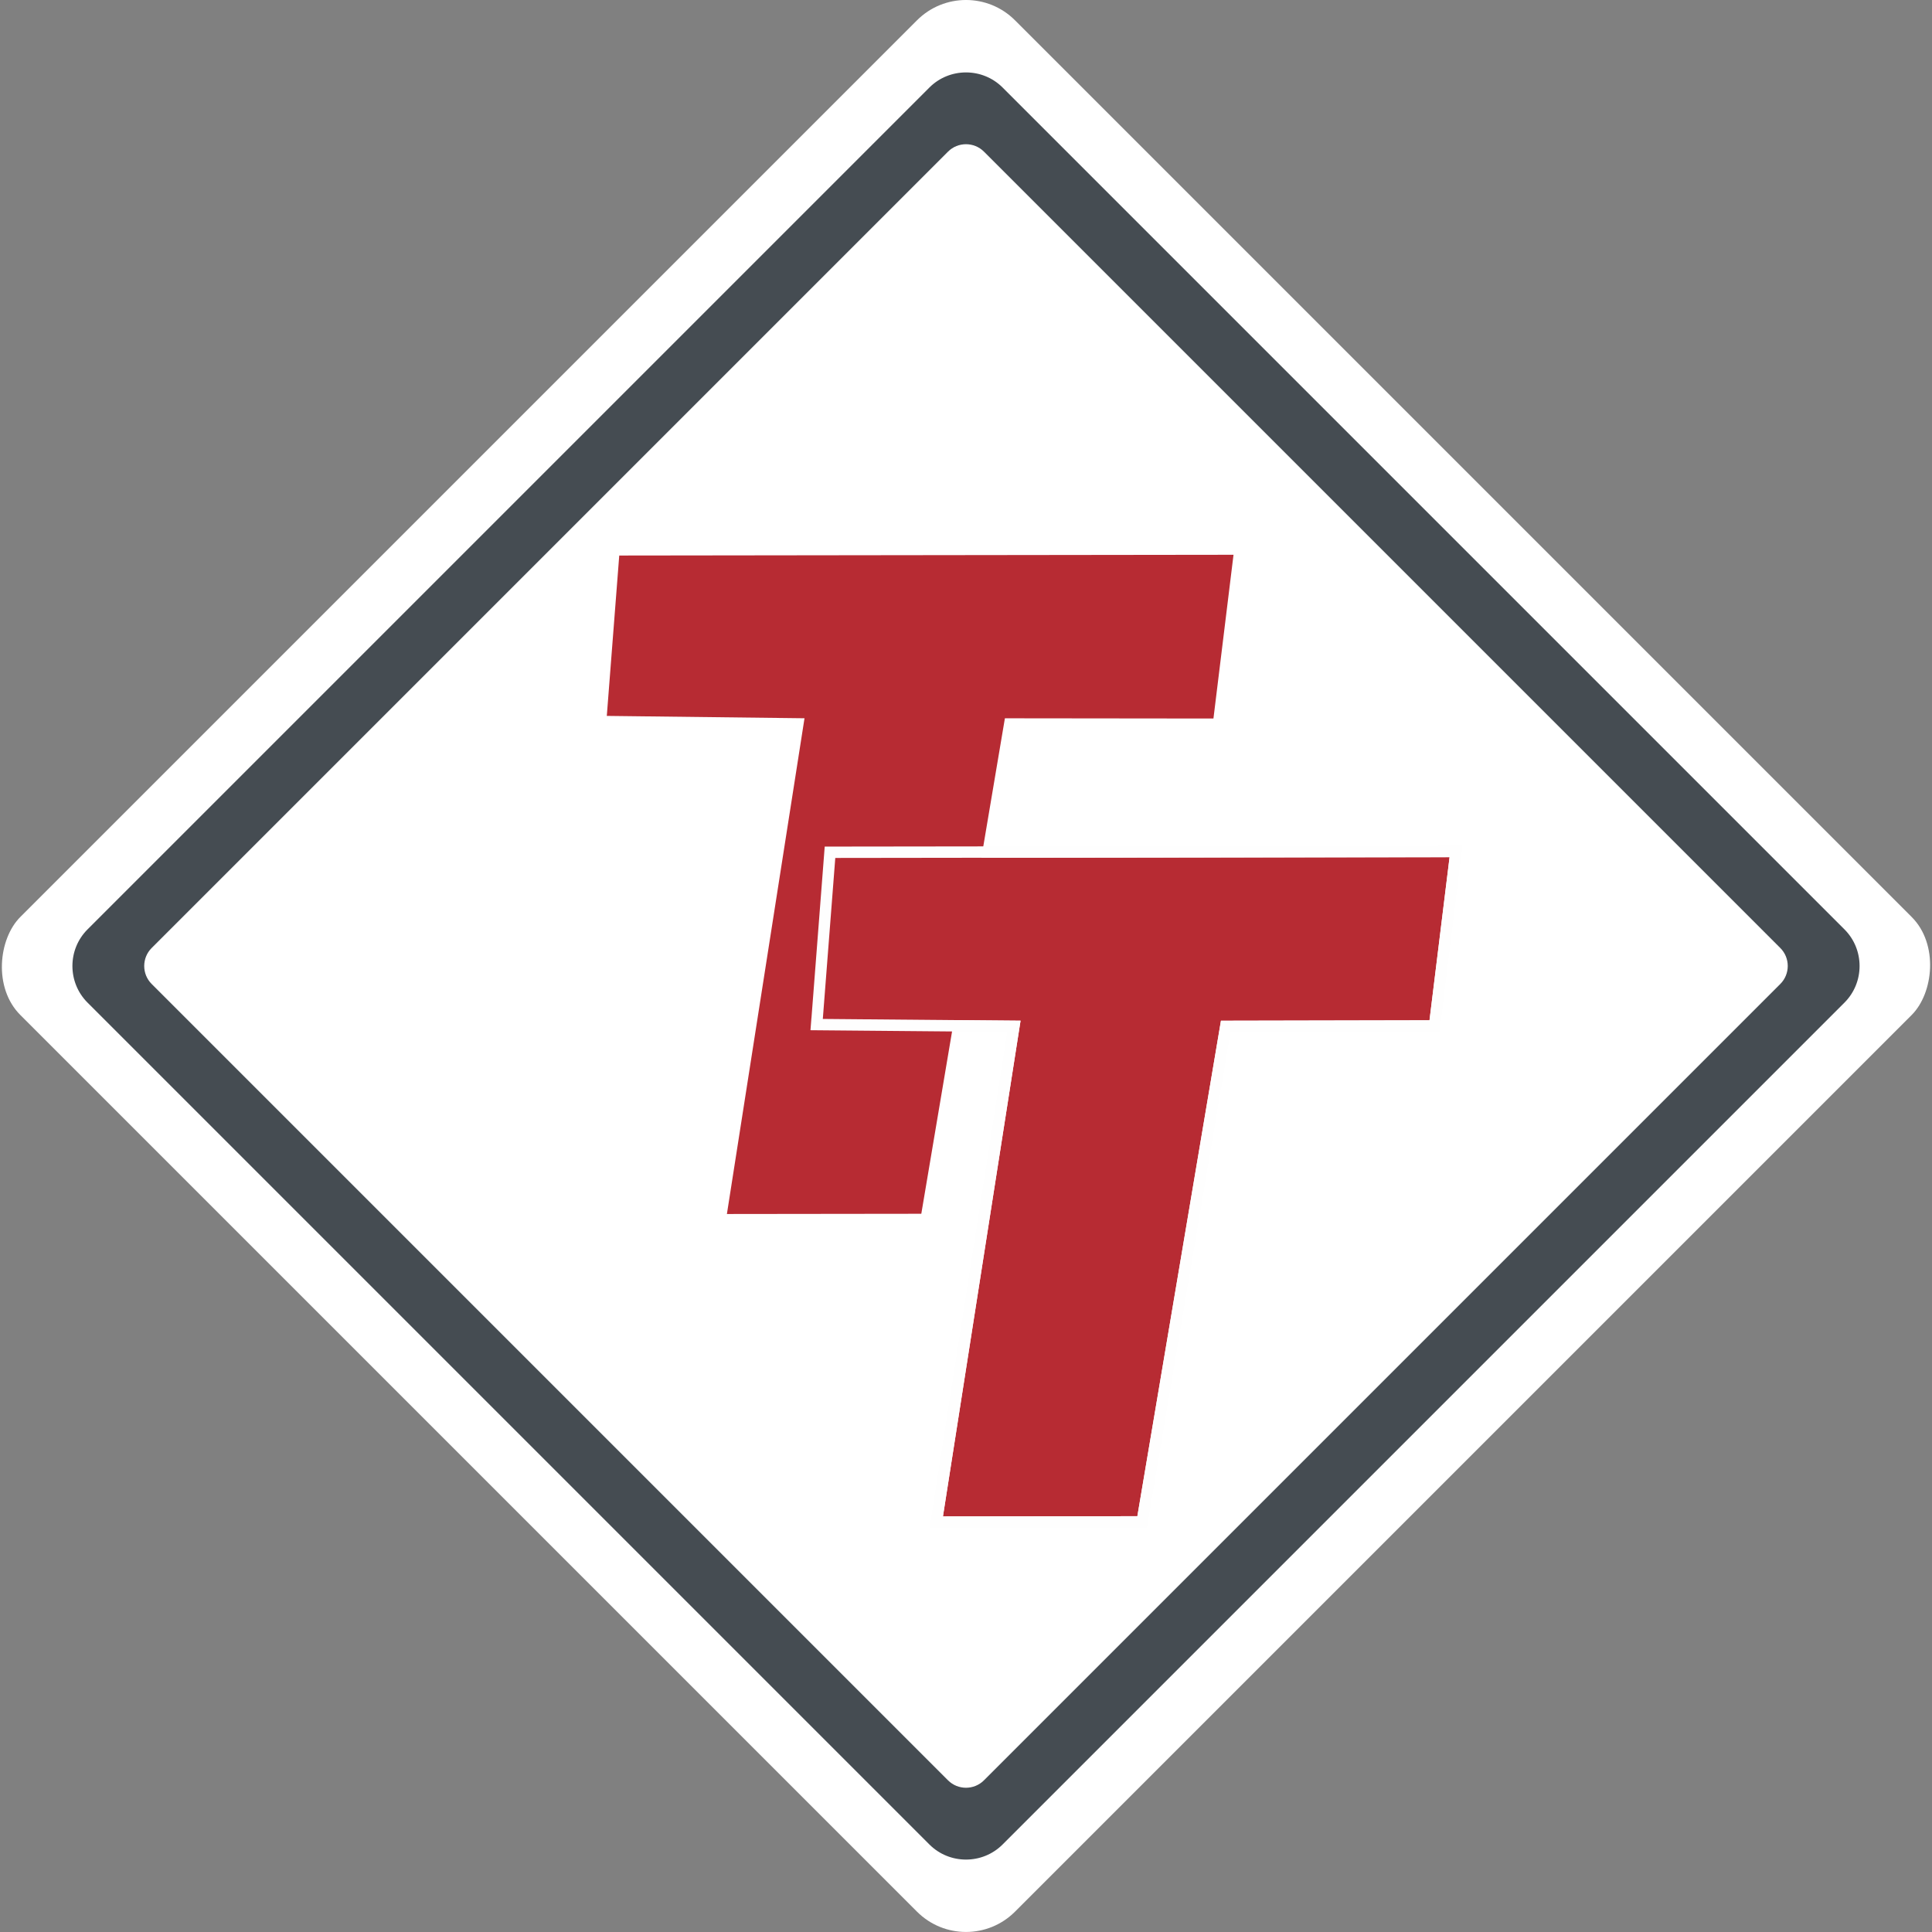
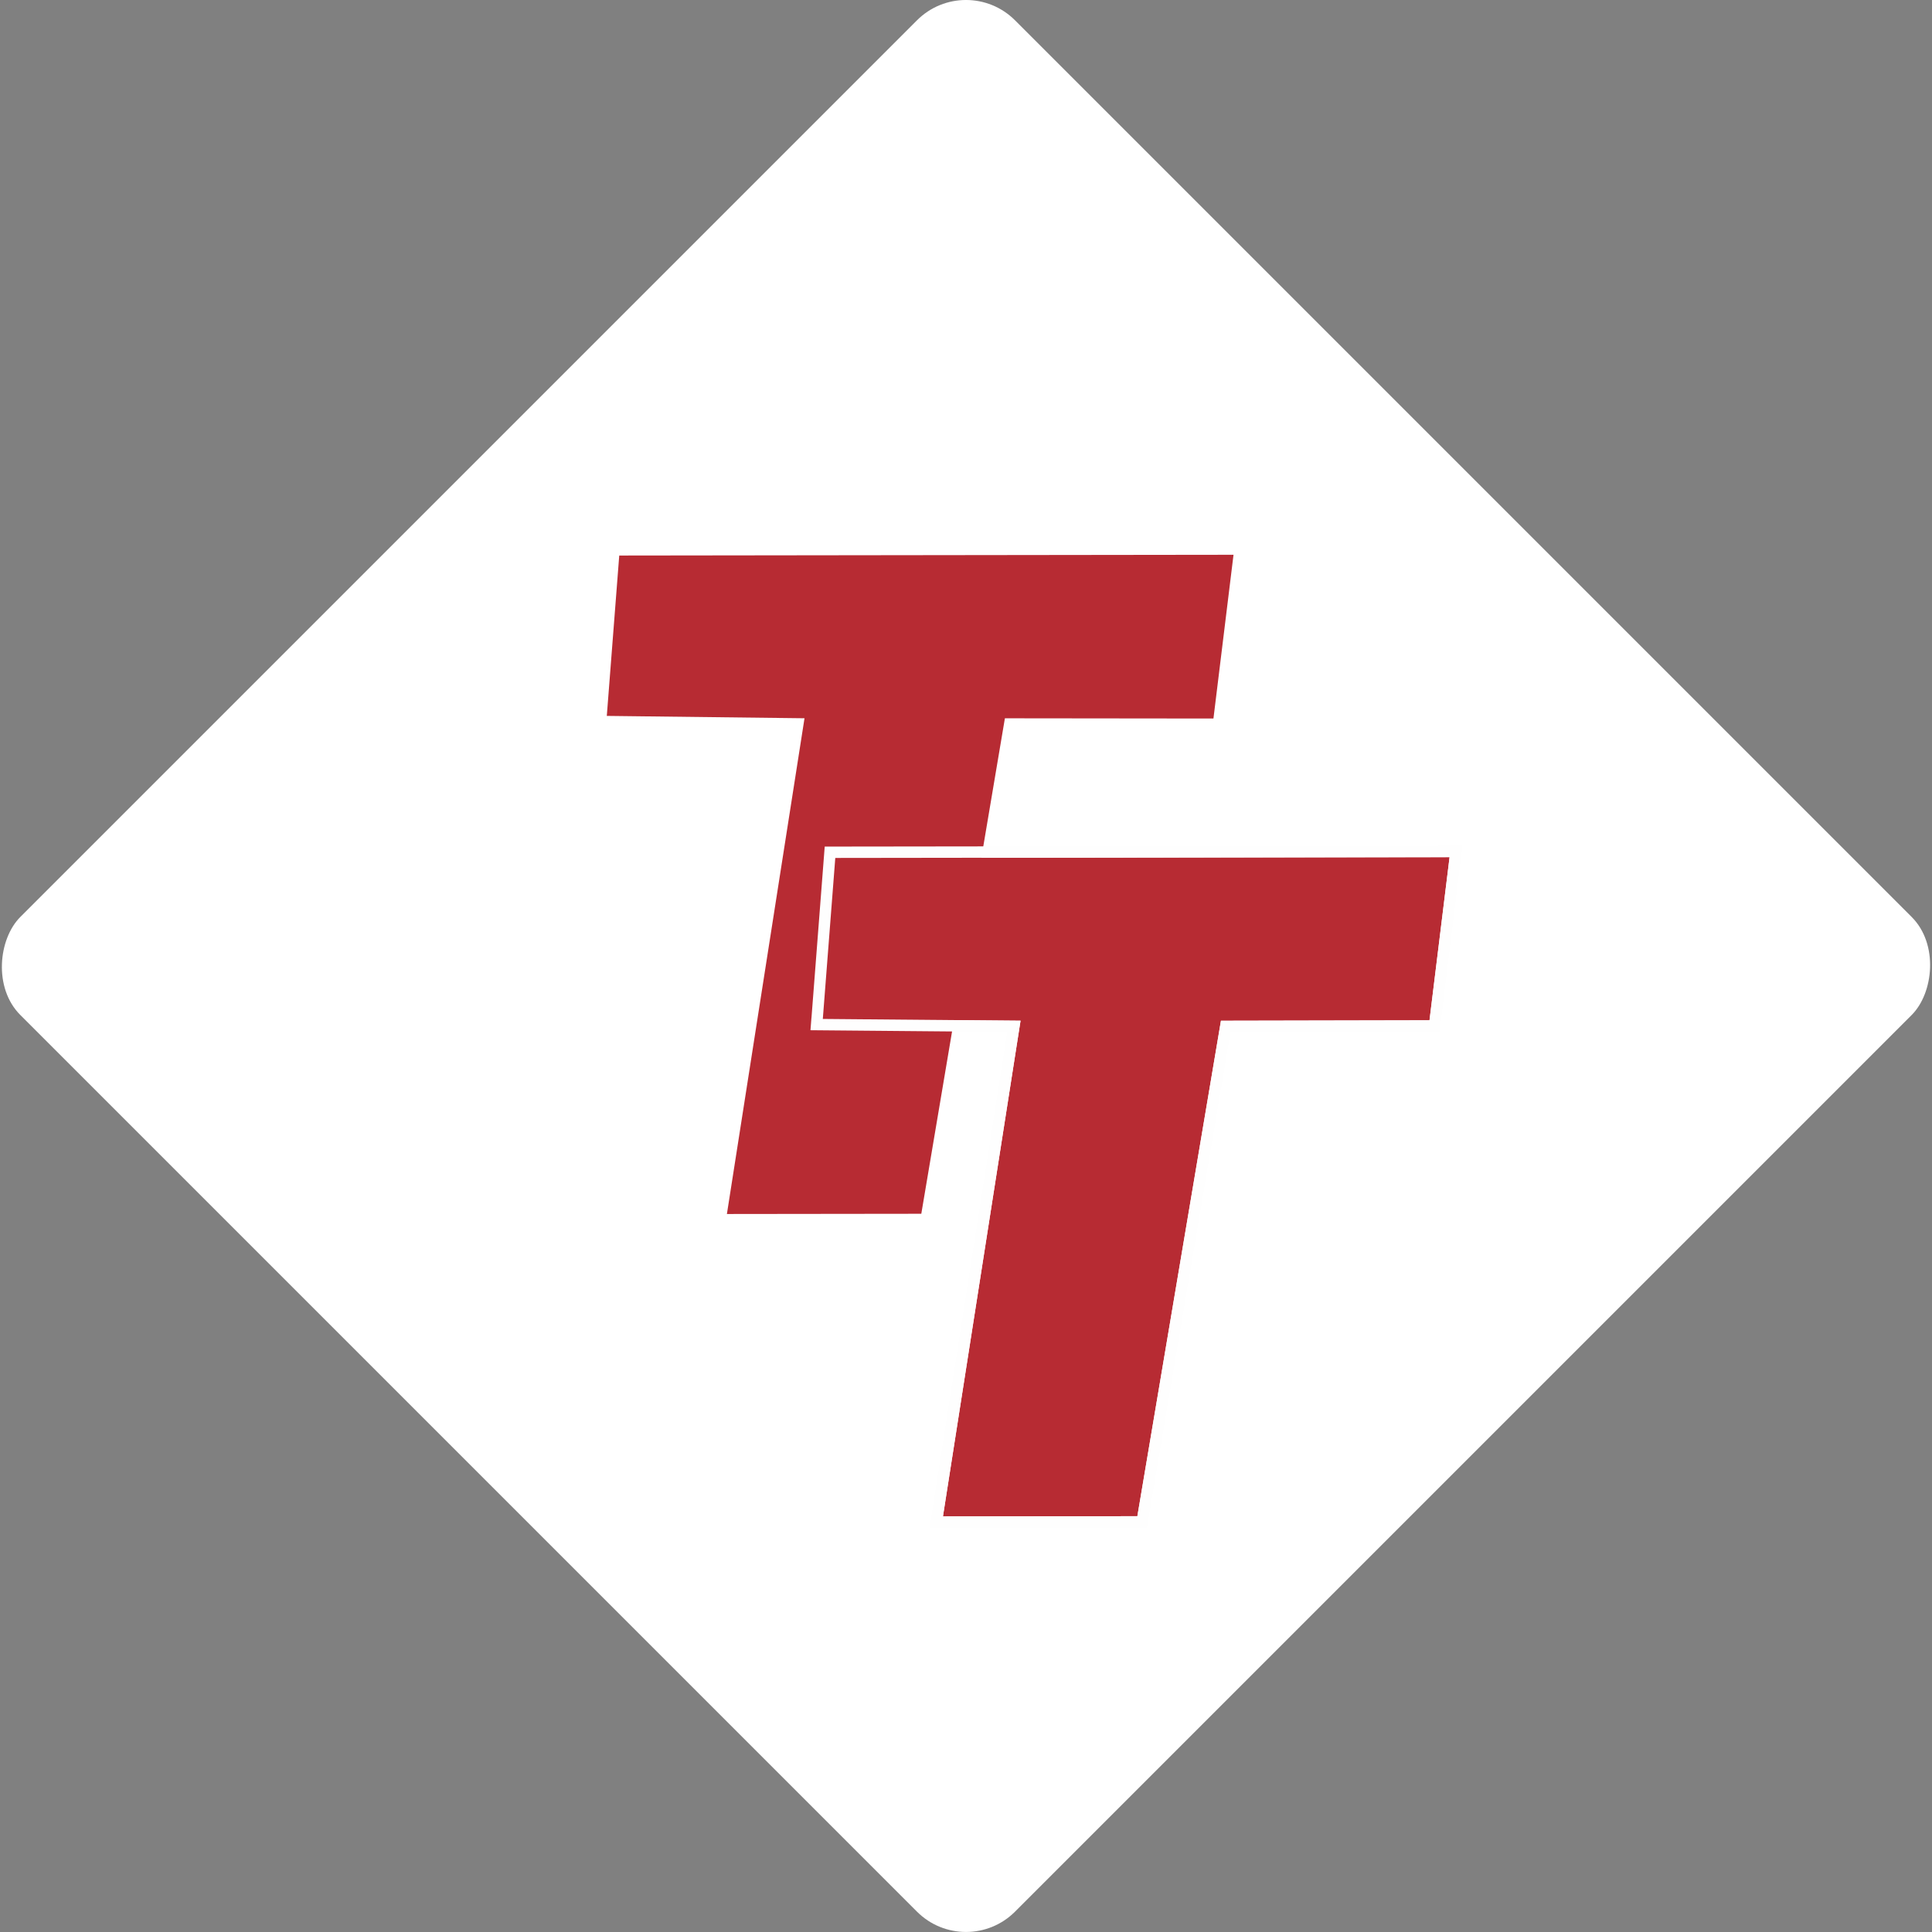
<svg xmlns="http://www.w3.org/2000/svg" id="b" viewBox="0 0 590.04 590.04">
  <rect x="0" y="0" width="590.04" height="590.04" fill="#808080" stroke="none" />
  <g id="c">
    <rect x="80.21" y="80.21" width="429.61" height="429.61" rx="21.16" ry="21.16" transform="translate(295.02 -122.2) rotate(45)" fill="#fff" />
    <g id="d">
      <g id="e">
        <polygon points="189.12 169.66 185.32 218.64 245.7 219.36 222 370.76 281.37 370.69 306.9 219.37 370.59 219.44 376.72 169.43 189.12 169.66" fill="#b72b33" fill-rule="evenodd" />
      </g>
      <polygon points="255.1 262.02 251.3 311.19 311.68 311.72 287.98 463.12 347.35 463.05 372.88 311.73 436.57 311.6 442.7 261.79 255.1 262.02" fill="#b72b33" fill-rule="evenodd" />
-       <path d="M255.1,262.02l-3.81,49.17,60.39,.53-23.7,151.4,59.38-.07,25.53-151.32,63.69-.13,6.13-49.82-187.6,.24h0Zm-7.28,48.91l4.05-52.38c64.92-.09,129.84-.17,194.76-.24l-6.99,56.76-63.83,.13-25.53,151.32-66.38,.08,23.71-151.44-60.09-.53,.29-3.7h0Z" fill="#fefefe" fill-rule="evenodd" />
-       <path d="M26.73,283.84L283.84,26.73c6.15-6.15,16.21-6.15,22.36,0l257.11,257.11c6.15,6.15,6.15,16.21,0,22.36l-257.11,257.11c-6.15,6.15-16.21,6.15-22.36,0L26.73,306.2c-6.15-6.15-6.15-16.21,0-22.36h0Zm19.58,5.69L289.53,46.31c3.02-3.02,7.95-3.02,10.97,0l243.22,243.22c3.02,3.02,3.02,7.95,0,10.97l-243.22,243.22c-3.02,3.02-7.95,3.02-10.97,0L46.31,300.5c-3.02-3.02-3.02-7.95,0-10.97h0Z" fill="#454c52" fill-rule="evenodd" />
+       <path d="M255.1,262.02l-3.81,49.17,60.39,.53-23.7,151.4,59.38-.07,25.53-151.32,63.69-.13,6.13-49.82-187.6,.24h0Zm-7.28,48.91l4.05-52.38c64.92-.09,129.84-.17,194.76-.24l-6.99,56.76-63.83,.13-25.53,151.32-66.38,.08,23.71-151.44-60.09-.53,.29-3.7h0" fill="#fefefe" fill-rule="evenodd" />
    </g>
  </g>
</svg>